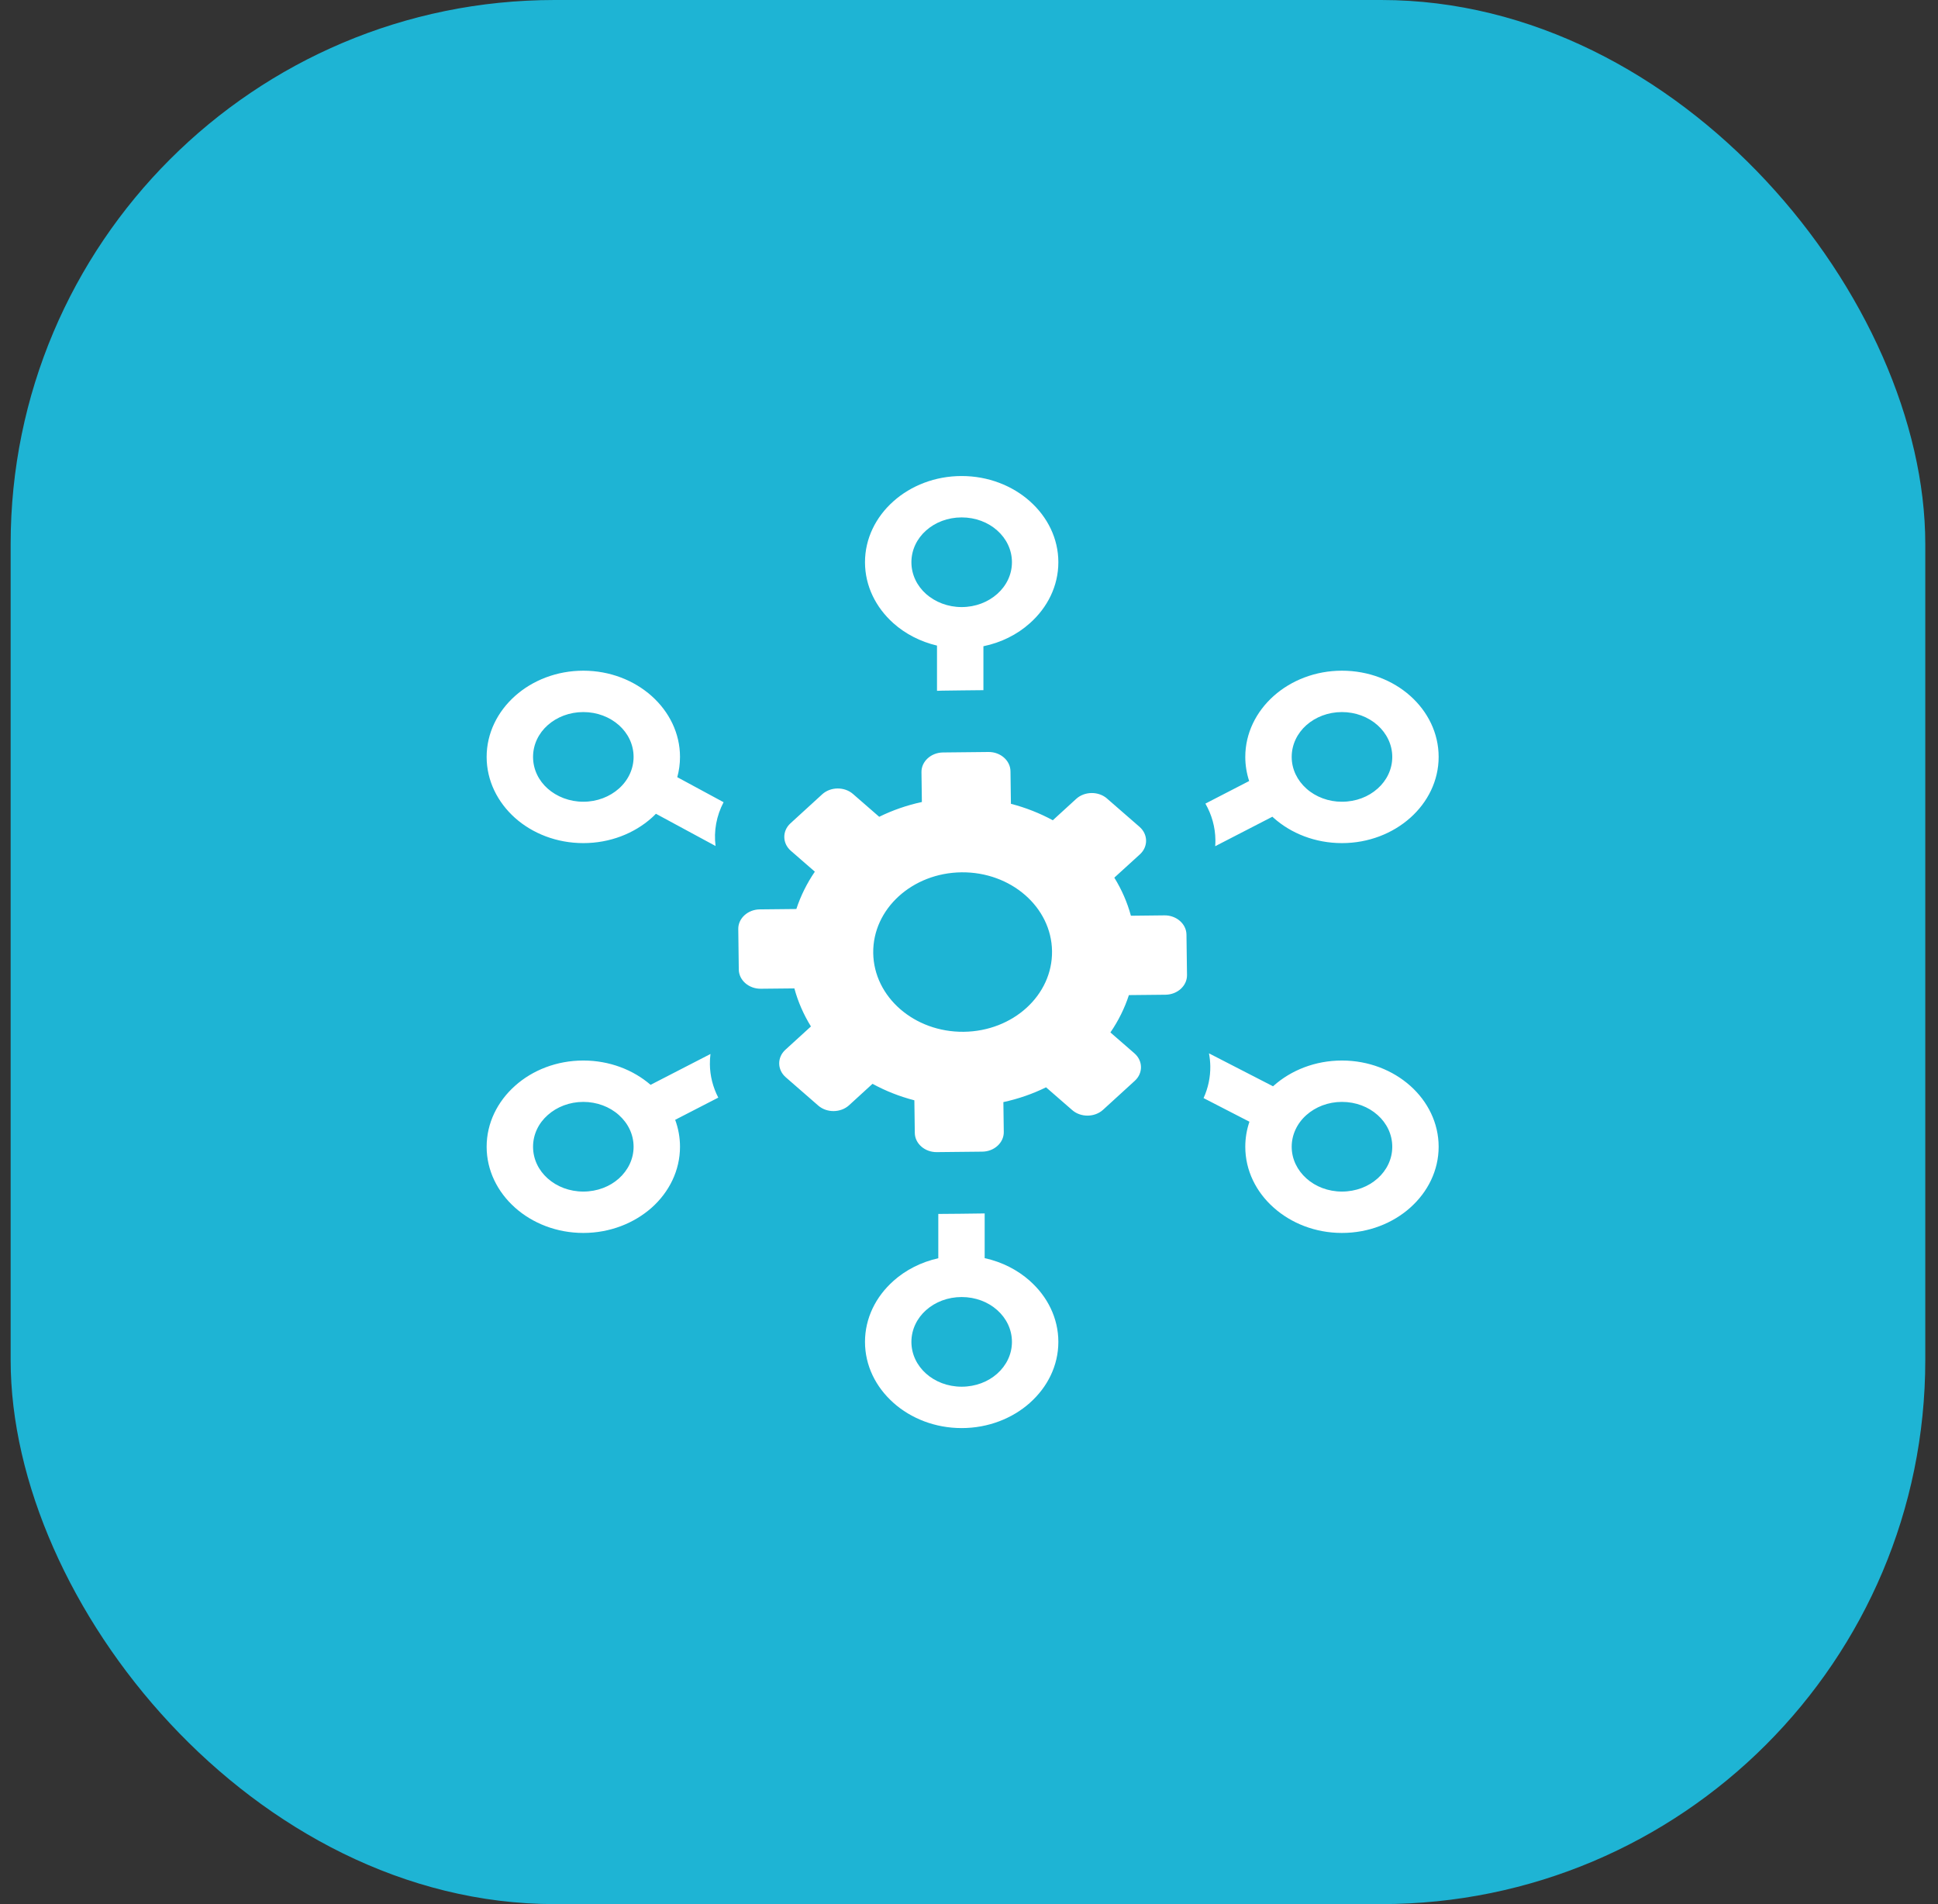
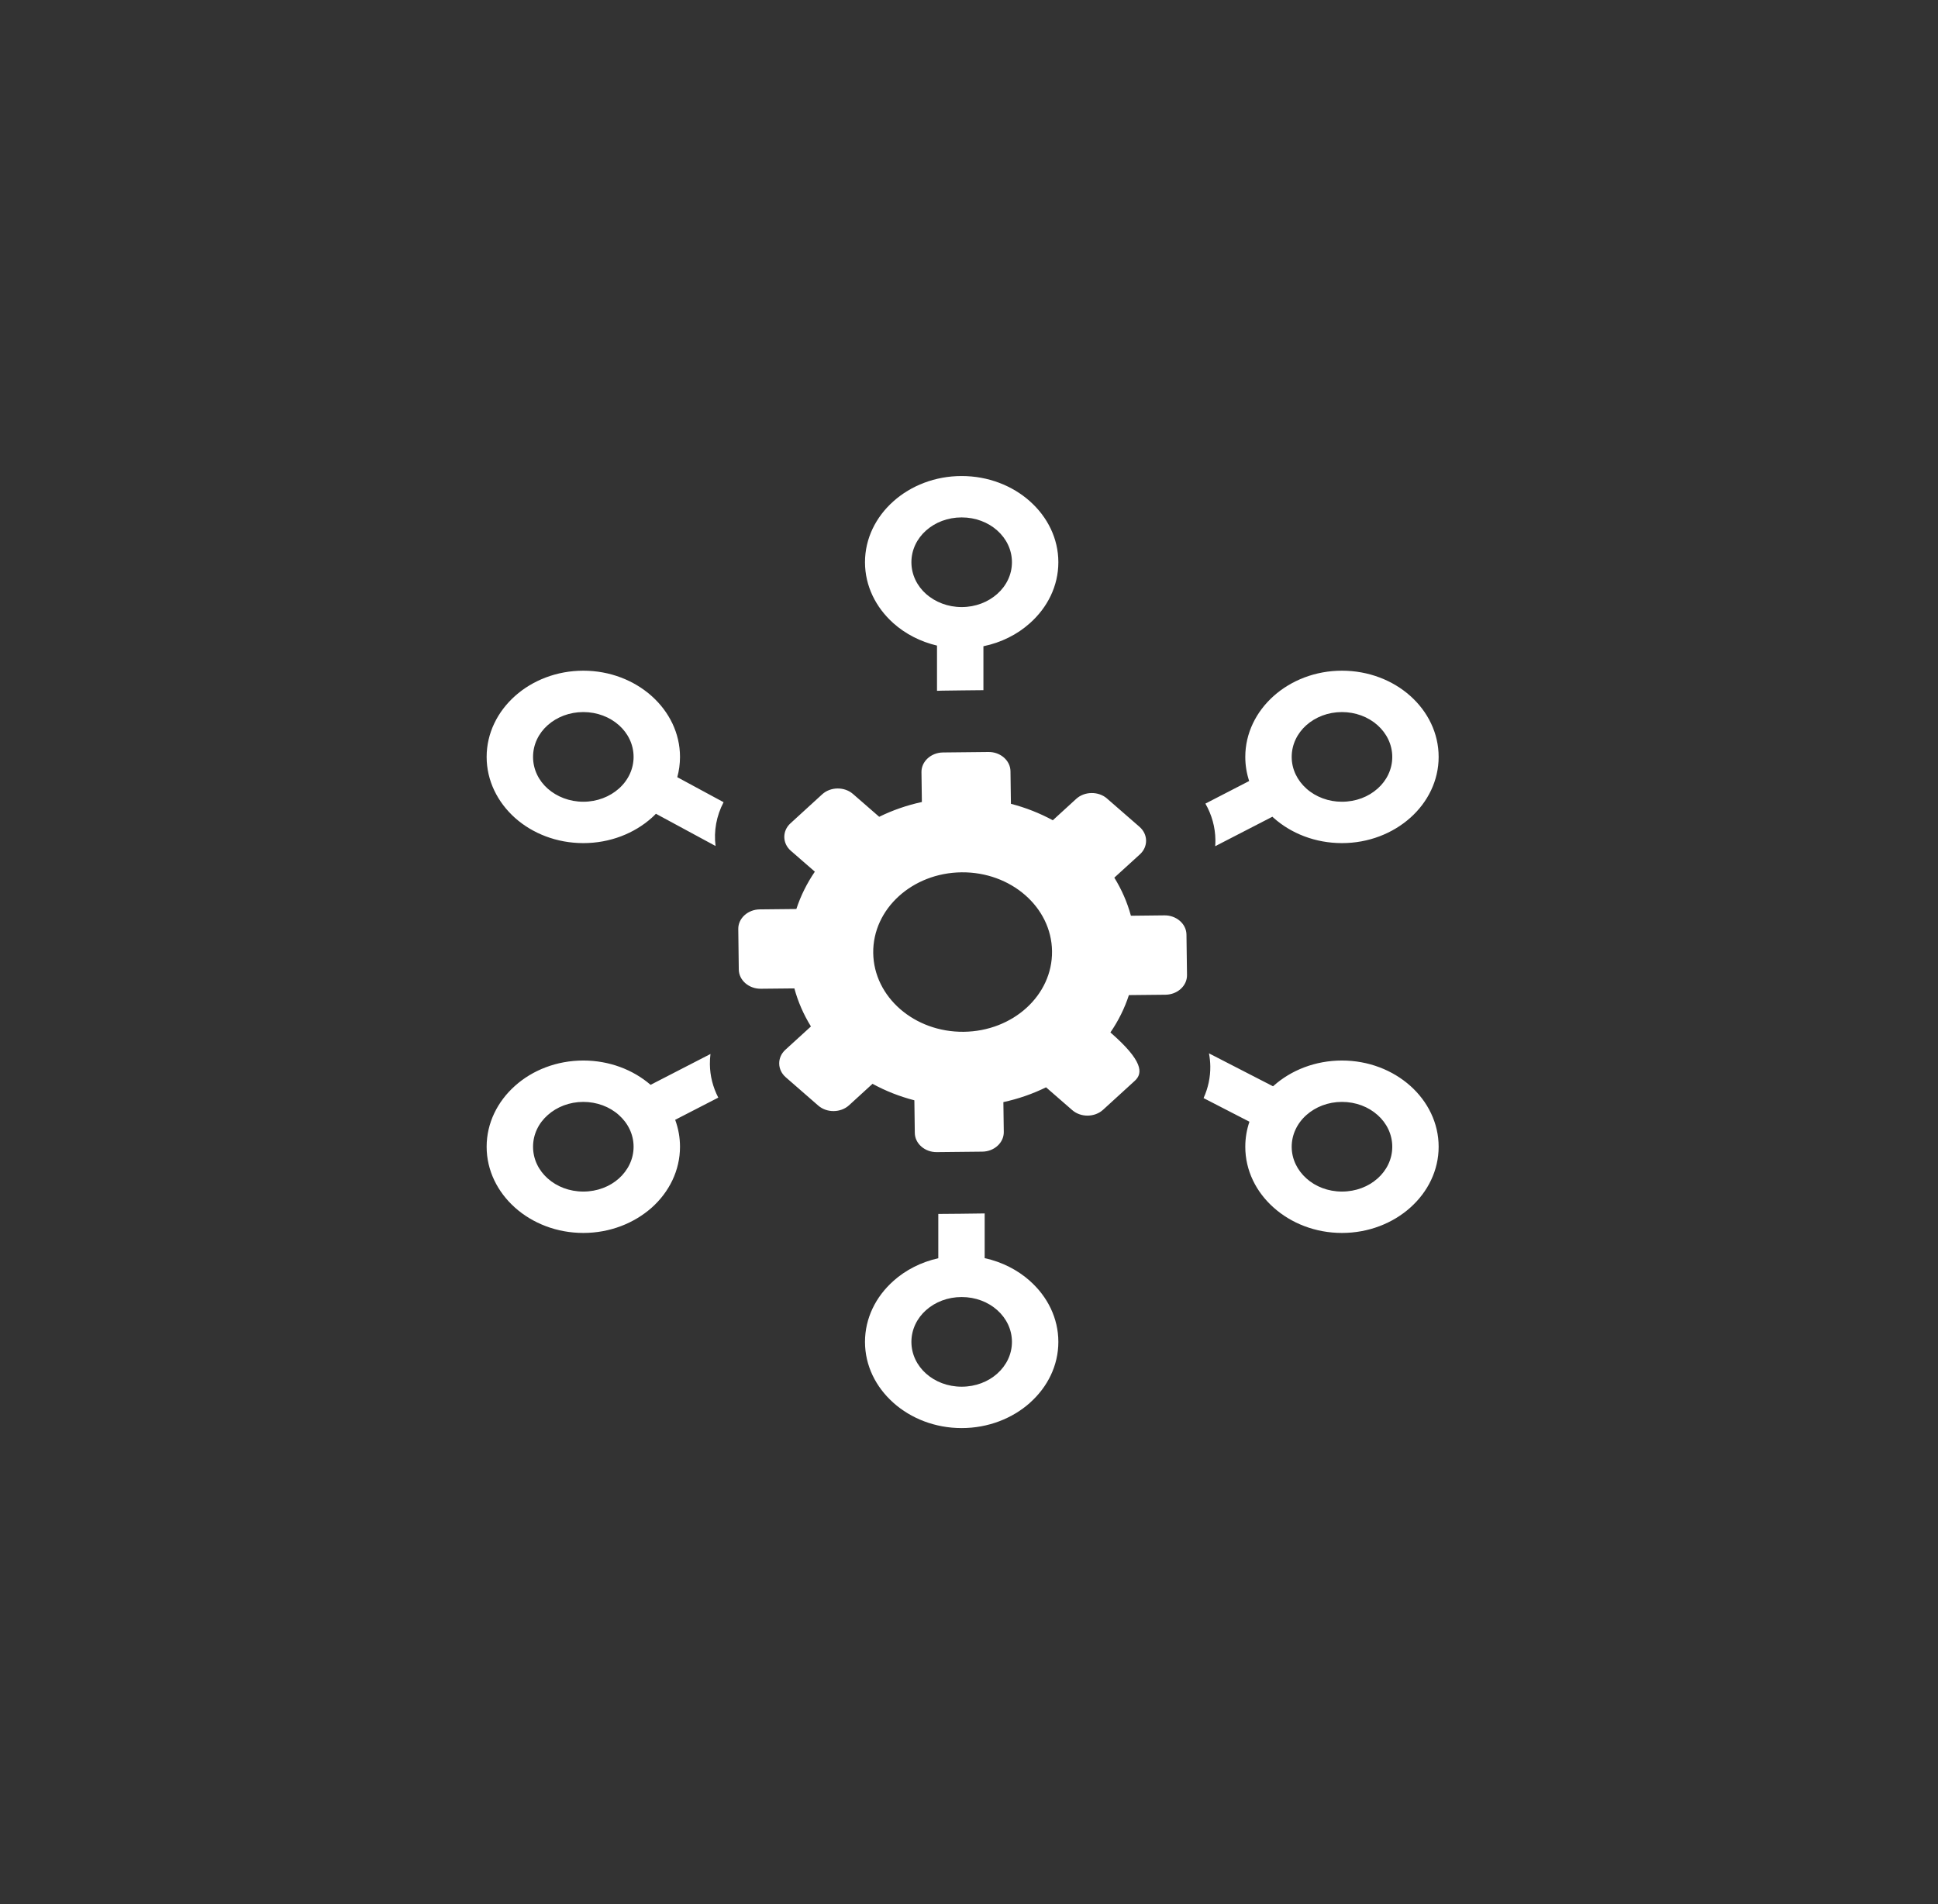
<svg xmlns="http://www.w3.org/2000/svg" width="57" height="56" viewBox="0 0 57 56" fill="none">
  <rect x="0" y="0" width="57" height="56" fill="#333333" stroke="none" />
-   <rect x="0.313" width="56.313" height="56" rx="16" fill="#1EB4D4" />
  <g clip-path="url(#clip0_1475_937)">
-     <path fill-rule="evenodd" clip-rule="evenodd" d="M32.559 23.485L33.516 24.318C33.768 24.538 33.773 24.901 33.527 25.126L32.774 25.812C32.992 26.164 33.156 26.541 33.262 26.932L34.249 26.921C34.6 26.917 34.892 27.171 34.896 27.485L34.912 28.677C34.916 28.991 34.632 29.251 34.279 29.255L33.203 29.266C33.077 29.652 32.895 30.021 32.659 30.364L33.366 30.979C33.618 31.198 33.623 31.562 33.377 31.786L32.443 32.639C32.196 32.864 31.789 32.868 31.537 32.649L30.766 31.978C30.372 32.172 29.95 32.318 29.511 32.413L29.523 33.292C29.527 33.606 29.242 33.867 28.891 33.87L27.553 33.884C27.202 33.888 26.91 33.634 26.906 33.32L26.893 32.36C26.46 32.248 26.046 32.085 25.662 31.875L24.972 32.506C24.726 32.73 24.318 32.735 24.066 32.515L23.11 31.682C22.858 31.462 22.853 31.099 23.099 30.874L23.851 30.188C23.634 29.836 23.469 29.459 23.364 29.069L22.377 29.079C22.025 29.083 21.733 28.829 21.729 28.515L21.714 27.323C21.709 27.009 21.994 26.749 22.346 26.745L23.422 26.734C23.549 26.348 23.732 25.979 23.966 25.636L23.259 25.021C23.008 24.801 23.003 24.438 23.249 24.214L24.183 23.36C24.429 23.136 24.837 23.132 25.088 23.351L25.859 24.022C26.254 23.828 26.676 23.682 27.114 23.587L27.102 22.708C27.098 22.394 27.383 22.134 27.735 22.13L29.072 22.116C29.424 22.112 29.715 22.366 29.72 22.68L29.733 23.64C30.166 23.752 30.58 23.915 30.965 24.124L31.654 23.494C31.9 23.27 32.308 23.266 32.56 23.485H32.559ZM27.559 20.317V18.987C27.073 18.872 26.63 18.645 26.275 18.328C25.76 17.867 25.441 17.233 25.441 16.535C25.441 15.838 25.759 15.205 26.275 14.745L26.277 14.743C26.792 14.284 27.502 14 28.284 14C29.066 14 29.777 14.284 30.292 14.743L30.294 14.745C30.809 15.205 31.128 15.838 31.128 16.535C31.128 17.233 30.809 17.867 30.293 18.326C29.918 18.664 29.443 18.899 28.924 19.006V20.298C28.52 20.3 28.114 20.308 27.711 20.312C27.66 20.313 27.61 20.314 27.559 20.317ZM28.961 37.002C29.473 37.114 29.93 37.35 30.292 37.672L30.294 37.675C30.809 38.134 31.128 38.767 31.128 39.465C31.128 40.162 30.809 40.795 30.294 41.254L30.292 41.257C29.777 41.716 29.066 42 28.284 42C27.502 42 26.792 41.716 26.277 41.257L26.275 41.254C25.759 40.795 25.441 40.162 25.441 39.465C25.441 38.767 25.759 38.134 26.275 37.675L26.277 37.672C26.636 37.352 27.09 37.118 27.597 37.005V35.702C28.035 35.702 28.476 35.692 28.914 35.688L28.961 35.687V37.002ZM29.33 38.53C29.065 38.293 28.695 38.146 28.284 38.146C27.874 38.146 27.504 38.293 27.239 38.53L27.236 38.532C26.971 38.769 26.806 39.099 26.806 39.465C26.806 39.831 26.971 40.16 27.236 40.397L27.239 40.399C27.504 40.636 27.874 40.783 28.284 40.783C28.695 40.783 29.065 40.636 29.33 40.399L29.332 40.397C29.598 40.16 29.763 39.831 29.763 39.465C29.763 39.099 29.598 38.769 29.332 38.532L29.33 38.53ZM29.33 15.601C29.065 15.364 28.695 15.217 28.284 15.217C27.874 15.217 27.504 15.364 27.239 15.601L27.236 15.603C26.971 15.839 26.806 16.169 26.806 16.535C26.806 16.901 26.971 17.231 27.236 17.468C27.506 17.706 27.876 17.854 28.284 17.854C28.693 17.854 29.063 17.706 29.33 17.468C29.598 17.231 29.763 16.901 29.763 16.535C29.763 16.169 29.598 15.839 29.332 15.603L29.33 15.601ZM39.469 31.19C40.251 31.19 40.962 31.474 41.477 31.933L41.48 31.935C41.994 32.395 42.313 33.029 42.313 33.726C42.313 34.423 41.994 35.056 41.48 35.515L41.477 35.518C40.962 35.977 40.251 36.261 39.469 36.261C38.688 36.261 37.976 35.976 37.461 35.516C36.945 35.059 36.626 34.425 36.626 33.726C36.626 33.47 36.669 33.223 36.748 32.99L35.399 32.295C35.535 31.997 35.601 31.678 35.597 31.36C35.595 31.232 35.582 31.104 35.558 30.979L37.442 31.948L37.459 31.933C37.973 31.475 38.685 31.19 39.469 31.19ZM40.515 32.791C40.25 32.554 39.88 32.407 39.469 32.407C39.061 32.407 38.691 32.555 38.424 32.793C38.286 32.915 38.177 33.061 38.103 33.221C38.029 33.381 37.991 33.552 37.991 33.726C37.991 34.09 38.157 34.419 38.424 34.658C38.69 34.897 39.06 35.044 39.469 35.044C39.88 35.044 40.25 34.897 40.515 34.66L40.518 34.658C40.784 34.421 40.949 34.092 40.949 33.726C40.949 33.36 40.784 33.03 40.518 32.793L40.515 32.791ZM17.157 31.19C17.925 31.19 18.623 31.463 19.135 31.905L20.896 30.998C20.884 31.099 20.878 31.2 20.879 31.302C20.883 31.638 20.966 31.972 21.126 32.281L19.858 32.934C19.95 33.183 20 33.449 20 33.726C20 34.425 19.681 35.059 19.167 35.518C18.65 35.976 17.938 36.261 17.157 36.261C16.375 36.261 15.664 35.977 15.149 35.518L15.146 35.515C14.632 35.056 14.313 34.423 14.313 33.726C14.313 33.028 14.632 32.394 15.148 31.934C15.66 31.475 16.372 31.19 17.157 31.19ZM18.202 32.793C18.065 32.67 17.902 32.573 17.723 32.507C17.543 32.441 17.351 32.407 17.157 32.407C16.748 32.407 16.378 32.555 16.111 32.793C15.842 33.03 15.678 33.36 15.678 33.726C15.678 34.092 15.842 34.421 16.108 34.658L16.111 34.66C16.376 34.897 16.746 35.044 17.157 35.044C17.566 35.044 17.936 34.897 18.202 34.66C18.47 34.419 18.635 34.09 18.635 33.726C18.635 33.361 18.47 33.031 18.202 32.793ZM39.469 19.725C40.254 19.725 40.966 20.009 41.48 20.468C41.994 20.927 42.313 21.561 42.313 22.261C42.313 22.958 41.994 23.592 41.48 24.051L41.477 24.053C40.962 24.512 40.251 24.796 39.469 24.796C38.685 24.796 37.973 24.512 37.459 24.053L37.423 24.02L35.741 24.887C35.746 24.824 35.748 24.761 35.747 24.699C35.742 24.328 35.642 23.964 35.453 23.634L36.74 22.97C36.666 22.745 36.626 22.507 36.626 22.261C36.626 21.564 36.945 20.93 37.459 20.471L37.462 20.468C37.978 20.009 38.688 19.725 39.469 19.725ZM40.516 21.328C40.379 21.206 40.215 21.108 40.036 21.042C39.856 20.976 39.664 20.942 39.469 20.942C39.059 20.942 38.69 21.09 38.424 21.326L38.421 21.328C38.156 21.565 37.991 21.895 37.991 22.261C37.991 22.625 38.157 22.955 38.424 23.193C38.561 23.316 38.724 23.413 38.903 23.479C39.083 23.546 39.275 23.58 39.469 23.579C39.88 23.579 40.25 23.433 40.515 23.195L40.518 23.193C40.784 22.957 40.949 22.627 40.949 22.261C40.949 21.896 40.782 21.566 40.516 21.328ZM17.157 19.725C17.938 19.725 18.648 20.009 19.164 20.468L19.167 20.471C19.681 20.93 20 21.564 20 22.261C20 22.466 19.972 22.666 19.92 22.857L21.282 23.593C21.071 23.995 20.99 24.441 21.046 24.881L19.292 23.933C19.252 23.974 19.21 24.015 19.167 24.053C18.653 24.512 17.941 24.796 17.157 24.796C16.372 24.796 15.66 24.512 15.146 24.053C14.632 23.592 14.313 22.958 14.313 22.261C14.313 21.564 14.632 20.93 15.146 20.471L15.149 20.468C15.664 20.009 16.375 19.725 17.157 19.725ZM18.202 21.326C17.936 21.09 17.567 20.942 17.157 20.942C16.746 20.942 16.376 21.09 16.111 21.326L16.108 21.328C15.842 21.565 15.678 21.895 15.678 22.261C15.678 22.627 15.842 22.957 16.108 23.193C16.378 23.431 16.748 23.579 17.157 23.579C17.564 23.579 17.935 23.431 18.202 23.193C18.34 23.071 18.449 22.925 18.523 22.765C18.597 22.605 18.635 22.434 18.635 22.261C18.635 21.895 18.47 21.565 18.205 21.328L18.202 21.326ZM28.281 25.655C29.733 25.64 30.925 26.678 30.942 27.972C30.96 29.267 29.796 30.329 28.344 30.345C26.892 30.36 25.701 29.322 25.683 28.028C25.666 26.733 26.83 25.671 28.281 25.655Z" fill="white" />
+     <path fill-rule="evenodd" clip-rule="evenodd" d="M32.559 23.485L33.516 24.318C33.768 24.538 33.773 24.901 33.527 25.126L32.774 25.812C32.992 26.164 33.156 26.541 33.262 26.932L34.249 26.921C34.6 26.917 34.892 27.171 34.896 27.485L34.912 28.677C34.916 28.991 34.632 29.251 34.279 29.255L33.203 29.266C33.077 29.652 32.895 30.021 32.659 30.364C33.618 31.198 33.623 31.562 33.377 31.786L32.443 32.639C32.196 32.864 31.789 32.868 31.537 32.649L30.766 31.978C30.372 32.172 29.95 32.318 29.511 32.413L29.523 33.292C29.527 33.606 29.242 33.867 28.891 33.87L27.553 33.884C27.202 33.888 26.91 33.634 26.906 33.32L26.893 32.36C26.46 32.248 26.046 32.085 25.662 31.875L24.972 32.506C24.726 32.73 24.318 32.735 24.066 32.515L23.11 31.682C22.858 31.462 22.853 31.099 23.099 30.874L23.851 30.188C23.634 29.836 23.469 29.459 23.364 29.069L22.377 29.079C22.025 29.083 21.733 28.829 21.729 28.515L21.714 27.323C21.709 27.009 21.994 26.749 22.346 26.745L23.422 26.734C23.549 26.348 23.732 25.979 23.966 25.636L23.259 25.021C23.008 24.801 23.003 24.438 23.249 24.214L24.183 23.36C24.429 23.136 24.837 23.132 25.088 23.351L25.859 24.022C26.254 23.828 26.676 23.682 27.114 23.587L27.102 22.708C27.098 22.394 27.383 22.134 27.735 22.13L29.072 22.116C29.424 22.112 29.715 22.366 29.72 22.68L29.733 23.64C30.166 23.752 30.58 23.915 30.965 24.124L31.654 23.494C31.9 23.27 32.308 23.266 32.56 23.485H32.559ZM27.559 20.317V18.987C27.073 18.872 26.63 18.645 26.275 18.328C25.76 17.867 25.441 17.233 25.441 16.535C25.441 15.838 25.759 15.205 26.275 14.745L26.277 14.743C26.792 14.284 27.502 14 28.284 14C29.066 14 29.777 14.284 30.292 14.743L30.294 14.745C30.809 15.205 31.128 15.838 31.128 16.535C31.128 17.233 30.809 17.867 30.293 18.326C29.918 18.664 29.443 18.899 28.924 19.006V20.298C28.52 20.3 28.114 20.308 27.711 20.312C27.66 20.313 27.61 20.314 27.559 20.317ZM28.961 37.002C29.473 37.114 29.93 37.35 30.292 37.672L30.294 37.675C30.809 38.134 31.128 38.767 31.128 39.465C31.128 40.162 30.809 40.795 30.294 41.254L30.292 41.257C29.777 41.716 29.066 42 28.284 42C27.502 42 26.792 41.716 26.277 41.257L26.275 41.254C25.759 40.795 25.441 40.162 25.441 39.465C25.441 38.767 25.759 38.134 26.275 37.675L26.277 37.672C26.636 37.352 27.09 37.118 27.597 37.005V35.702C28.035 35.702 28.476 35.692 28.914 35.688L28.961 35.687V37.002ZM29.33 38.53C29.065 38.293 28.695 38.146 28.284 38.146C27.874 38.146 27.504 38.293 27.239 38.53L27.236 38.532C26.971 38.769 26.806 39.099 26.806 39.465C26.806 39.831 26.971 40.16 27.236 40.397L27.239 40.399C27.504 40.636 27.874 40.783 28.284 40.783C28.695 40.783 29.065 40.636 29.33 40.399L29.332 40.397C29.598 40.16 29.763 39.831 29.763 39.465C29.763 39.099 29.598 38.769 29.332 38.532L29.33 38.53ZM29.33 15.601C29.065 15.364 28.695 15.217 28.284 15.217C27.874 15.217 27.504 15.364 27.239 15.601L27.236 15.603C26.971 15.839 26.806 16.169 26.806 16.535C26.806 16.901 26.971 17.231 27.236 17.468C27.506 17.706 27.876 17.854 28.284 17.854C28.693 17.854 29.063 17.706 29.33 17.468C29.598 17.231 29.763 16.901 29.763 16.535C29.763 16.169 29.598 15.839 29.332 15.603L29.33 15.601ZM39.469 31.19C40.251 31.19 40.962 31.474 41.477 31.933L41.48 31.935C41.994 32.395 42.313 33.029 42.313 33.726C42.313 34.423 41.994 35.056 41.48 35.515L41.477 35.518C40.962 35.977 40.251 36.261 39.469 36.261C38.688 36.261 37.976 35.976 37.461 35.516C36.945 35.059 36.626 34.425 36.626 33.726C36.626 33.47 36.669 33.223 36.748 32.99L35.399 32.295C35.535 31.997 35.601 31.678 35.597 31.36C35.595 31.232 35.582 31.104 35.558 30.979L37.442 31.948L37.459 31.933C37.973 31.475 38.685 31.19 39.469 31.19ZM40.515 32.791C40.25 32.554 39.88 32.407 39.469 32.407C39.061 32.407 38.691 32.555 38.424 32.793C38.286 32.915 38.177 33.061 38.103 33.221C38.029 33.381 37.991 33.552 37.991 33.726C37.991 34.09 38.157 34.419 38.424 34.658C38.69 34.897 39.06 35.044 39.469 35.044C39.88 35.044 40.25 34.897 40.515 34.66L40.518 34.658C40.784 34.421 40.949 34.092 40.949 33.726C40.949 33.36 40.784 33.03 40.518 32.793L40.515 32.791ZM17.157 31.19C17.925 31.19 18.623 31.463 19.135 31.905L20.896 30.998C20.884 31.099 20.878 31.2 20.879 31.302C20.883 31.638 20.966 31.972 21.126 32.281L19.858 32.934C19.95 33.183 20 33.449 20 33.726C20 34.425 19.681 35.059 19.167 35.518C18.65 35.976 17.938 36.261 17.157 36.261C16.375 36.261 15.664 35.977 15.149 35.518L15.146 35.515C14.632 35.056 14.313 34.423 14.313 33.726C14.313 33.028 14.632 32.394 15.148 31.934C15.66 31.475 16.372 31.19 17.157 31.19ZM18.202 32.793C18.065 32.67 17.902 32.573 17.723 32.507C17.543 32.441 17.351 32.407 17.157 32.407C16.748 32.407 16.378 32.555 16.111 32.793C15.842 33.03 15.678 33.36 15.678 33.726C15.678 34.092 15.842 34.421 16.108 34.658L16.111 34.66C16.376 34.897 16.746 35.044 17.157 35.044C17.566 35.044 17.936 34.897 18.202 34.66C18.47 34.419 18.635 34.09 18.635 33.726C18.635 33.361 18.47 33.031 18.202 32.793ZM39.469 19.725C40.254 19.725 40.966 20.009 41.48 20.468C41.994 20.927 42.313 21.561 42.313 22.261C42.313 22.958 41.994 23.592 41.48 24.051L41.477 24.053C40.962 24.512 40.251 24.796 39.469 24.796C38.685 24.796 37.973 24.512 37.459 24.053L37.423 24.02L35.741 24.887C35.746 24.824 35.748 24.761 35.747 24.699C35.742 24.328 35.642 23.964 35.453 23.634L36.74 22.97C36.666 22.745 36.626 22.507 36.626 22.261C36.626 21.564 36.945 20.93 37.459 20.471L37.462 20.468C37.978 20.009 38.688 19.725 39.469 19.725ZM40.516 21.328C40.379 21.206 40.215 21.108 40.036 21.042C39.856 20.976 39.664 20.942 39.469 20.942C39.059 20.942 38.69 21.09 38.424 21.326L38.421 21.328C38.156 21.565 37.991 21.895 37.991 22.261C37.991 22.625 38.157 22.955 38.424 23.193C38.561 23.316 38.724 23.413 38.903 23.479C39.083 23.546 39.275 23.58 39.469 23.579C39.88 23.579 40.25 23.433 40.515 23.195L40.518 23.193C40.784 22.957 40.949 22.627 40.949 22.261C40.949 21.896 40.782 21.566 40.516 21.328ZM17.157 19.725C17.938 19.725 18.648 20.009 19.164 20.468L19.167 20.471C19.681 20.93 20 21.564 20 22.261C20 22.466 19.972 22.666 19.92 22.857L21.282 23.593C21.071 23.995 20.99 24.441 21.046 24.881L19.292 23.933C19.252 23.974 19.21 24.015 19.167 24.053C18.653 24.512 17.941 24.796 17.157 24.796C16.372 24.796 15.66 24.512 15.146 24.053C14.632 23.592 14.313 22.958 14.313 22.261C14.313 21.564 14.632 20.93 15.146 20.471L15.149 20.468C15.664 20.009 16.375 19.725 17.157 19.725ZM18.202 21.326C17.936 21.09 17.567 20.942 17.157 20.942C16.746 20.942 16.376 21.09 16.111 21.326L16.108 21.328C15.842 21.565 15.678 21.895 15.678 22.261C15.678 22.627 15.842 22.957 16.108 23.193C16.378 23.431 16.748 23.579 17.157 23.579C17.564 23.579 17.935 23.431 18.202 23.193C18.34 23.071 18.449 22.925 18.523 22.765C18.597 22.605 18.635 22.434 18.635 22.261C18.635 21.895 18.47 21.565 18.205 21.328L18.202 21.326ZM28.281 25.655C29.733 25.64 30.925 26.678 30.942 27.972C30.96 29.267 29.796 30.329 28.344 30.345C26.892 30.36 25.701 29.322 25.683 28.028C25.666 26.733 26.83 25.671 28.281 25.655Z" fill="white" />
  </g>
  <defs>
    <clipPath id="clip0_1475_937">
      <rect width="28" height="28" fill="white" transform="translate(14.313 14)" />
    </clipPath>
  </defs>
</svg>